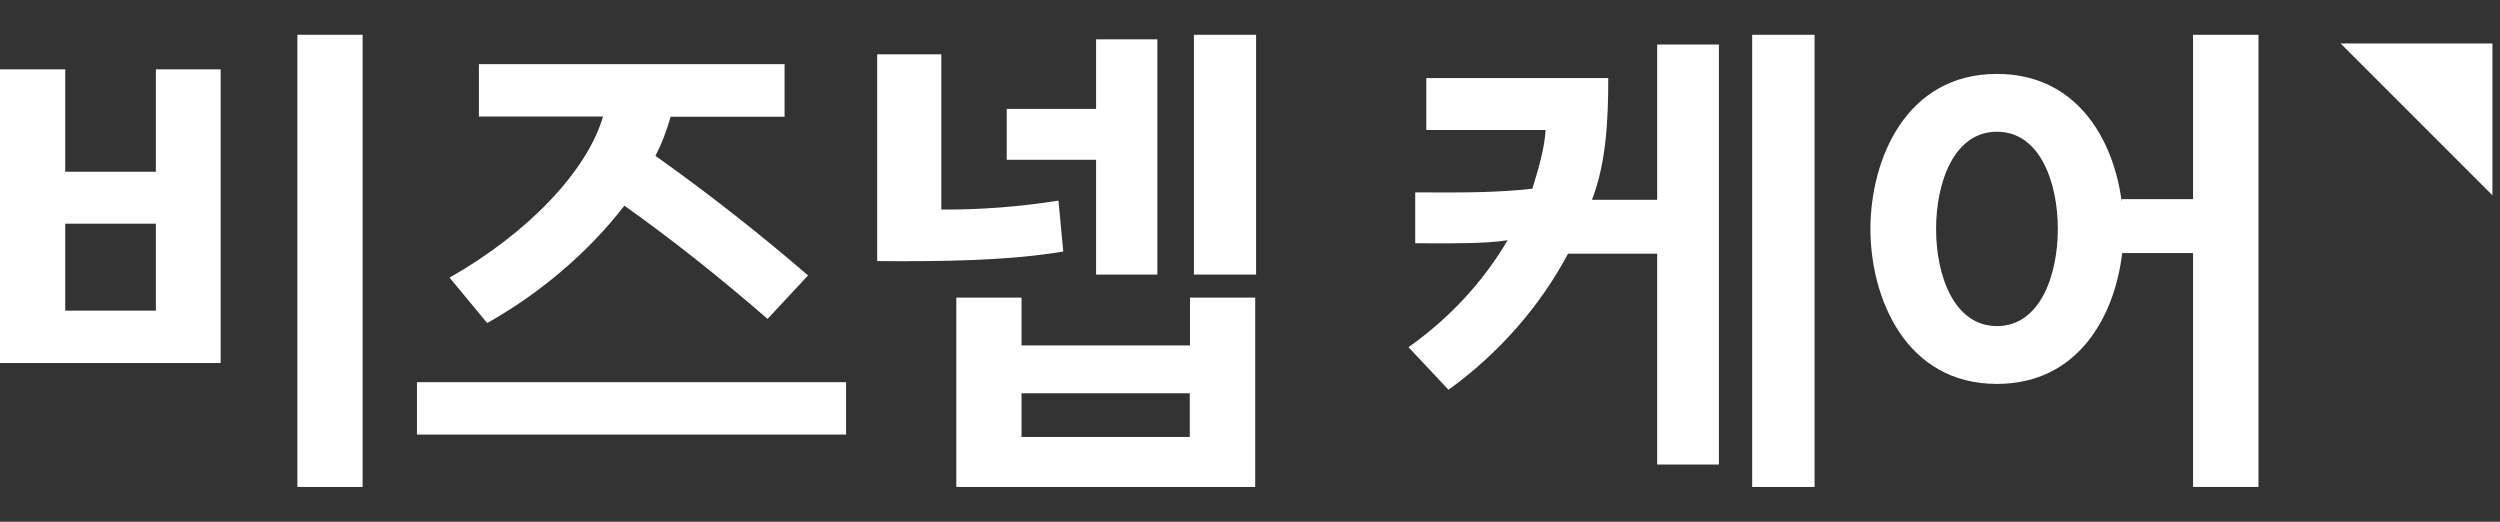
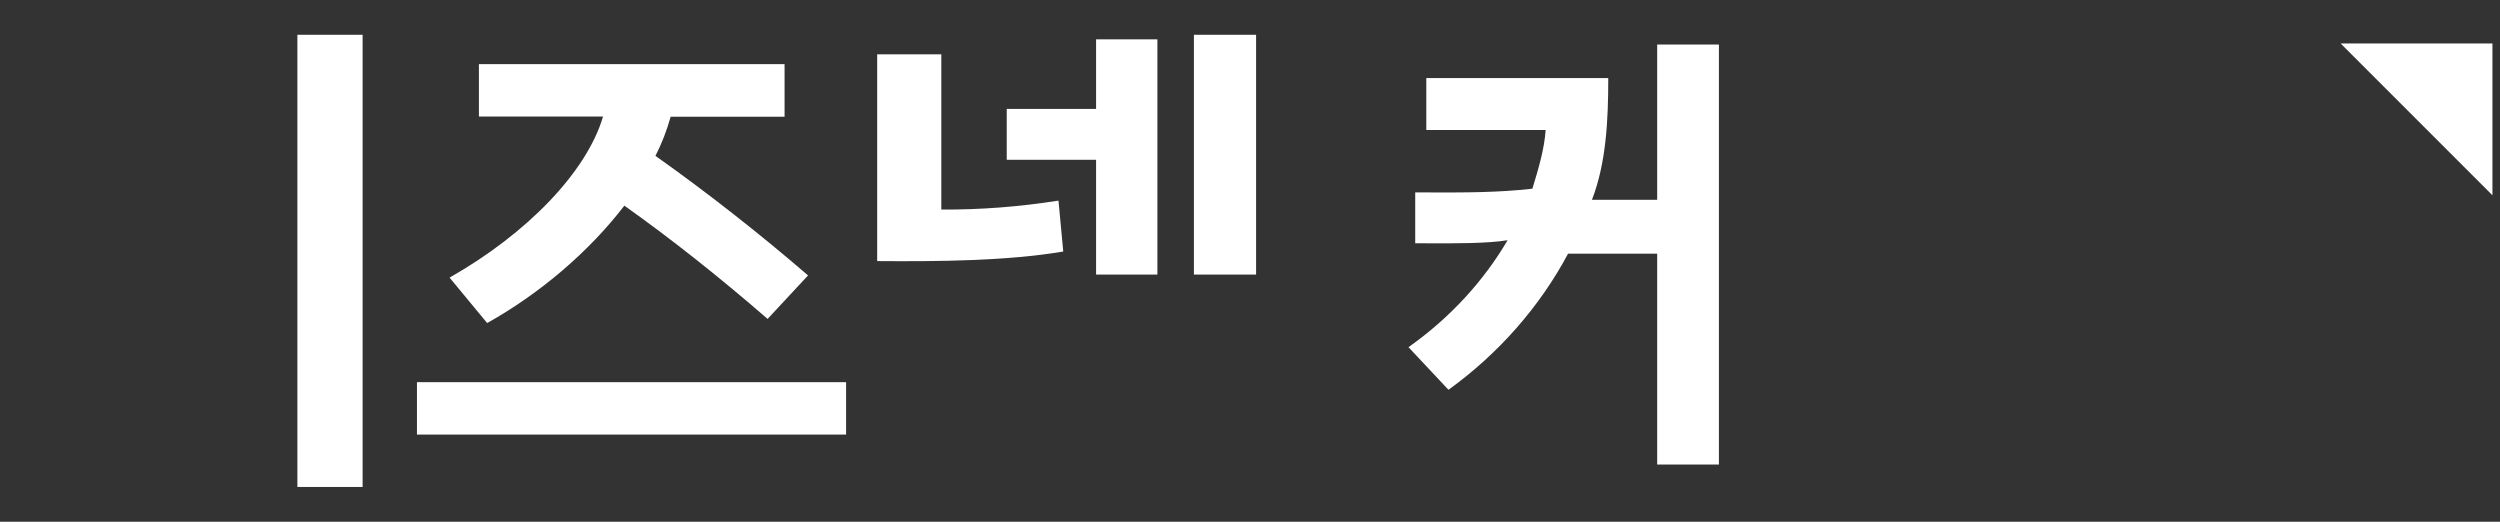
<svg xmlns="http://www.w3.org/2000/svg" width="115" height="24" viewBox="0 0 115 24" fill="none">
  <rect x="0" y="0" width="115" height="24" fill="#333333" stroke="none" />
  <path d="M114.652 2H107.67L114.652 8.982V2Z" fill="white" />
-   <path d="M80.6 1.6H83.47V22.4H80.6V1.6Z" fill="white" />
  <path d="M73.23 9.19H76.23V2.05H79.07V21.37H76.23V11.67H72.13C70.83 14.11 68.93 16.27 66.63 17.93L64.79 15.97C66.69 14.63 68.24 12.94 69.35 11.05C68.412 11.204 66.898 11.197 65.691 11.192C65.484 11.191 65.285 11.19 65.1 11.19V8.85C65.342 8.85 65.585 8.851 65.828 8.852C67.356 8.856 68.912 8.861 70.49 8.68C70.78 7.73 71.04 6.85 71.1 5.98H65.61V3.59H73.98C73.98 5.5 73.89 7.49 73.23 9.19Z" fill="white" />
-   <path fill-rule="evenodd" clip-rule="evenodd" d="M100.88 1.6V9.16H97.6V9.29C97.23 6.41 95.53 3.4 91.86 3.4C87.66 3.4 86.04 7.35 86.04 10.53C86.04 13.71 87.66 17.66 91.86 17.66C95.58 17.66 97.28 14.56 97.62 11.64H100.88V22.4H103.89V1.6H100.88ZM91.86 15C89.87 15 89.06 12.65 89.06 10.53C89.06 8.41 89.87 6.06 91.86 6.06C93.85 6.06 94.66 8.41 94.66 10.53C94.66 12.65 93.85 15 91.86 15Z" fill="white" />
  <path d="M16.68 1.6H13.68V22.4H16.68V1.6Z" fill="white" />
-   <path fill-rule="evenodd" clip-rule="evenodd" d="M7.17 7.9H3V3.19H0V16.7H10.15V3.19H7.17V7.9ZM7.17 14.29H3V10.29H7.17V14.29Z" fill="white" />
  <path d="M38.92 17.58H19.18V19.99H38.92V17.58Z" fill="white" />
  <path d="M20.68 12.77L22.41 14.86C24.87 13.48 27.1 11.57 28.72 9.46C30.85 10.97 33.05 12.71 35.31 14.67L37.17 12.67C34.96 10.76 32.47 8.81 30.15 7.17C30.44 6.61 30.67 6.01 30.85 5.37H36.09V2.95H22.03V5.36H27.74C26.99 7.91 24.24 10.75 20.68 12.77Z" fill="white" />
  <path d="M57.78 1.6H54.92V12.63H57.78V1.6Z" fill="white" />
  <path d="M50.42 12.63H53.24V1.81H50.42V5.01H46.31V7.35H50.42V12.63Z" fill="white" />
  <path d="M48.68 9.23C46.89 9.51 45.13 9.65 43.3 9.64V2.5H40.35V12.01C43.12 12.03 46.29 12.01 48.91 11.57L48.69 9.23H48.68Z" fill="white" />
-   <path fill-rule="evenodd" clip-rule="evenodd" d="M54.74 15.89H46.99V13.69H43.99V22.4H57.74V13.69H54.74V15.89ZM54.73 20.1H46.99V18.09H54.73V20.1Z" fill="white" />
</svg>